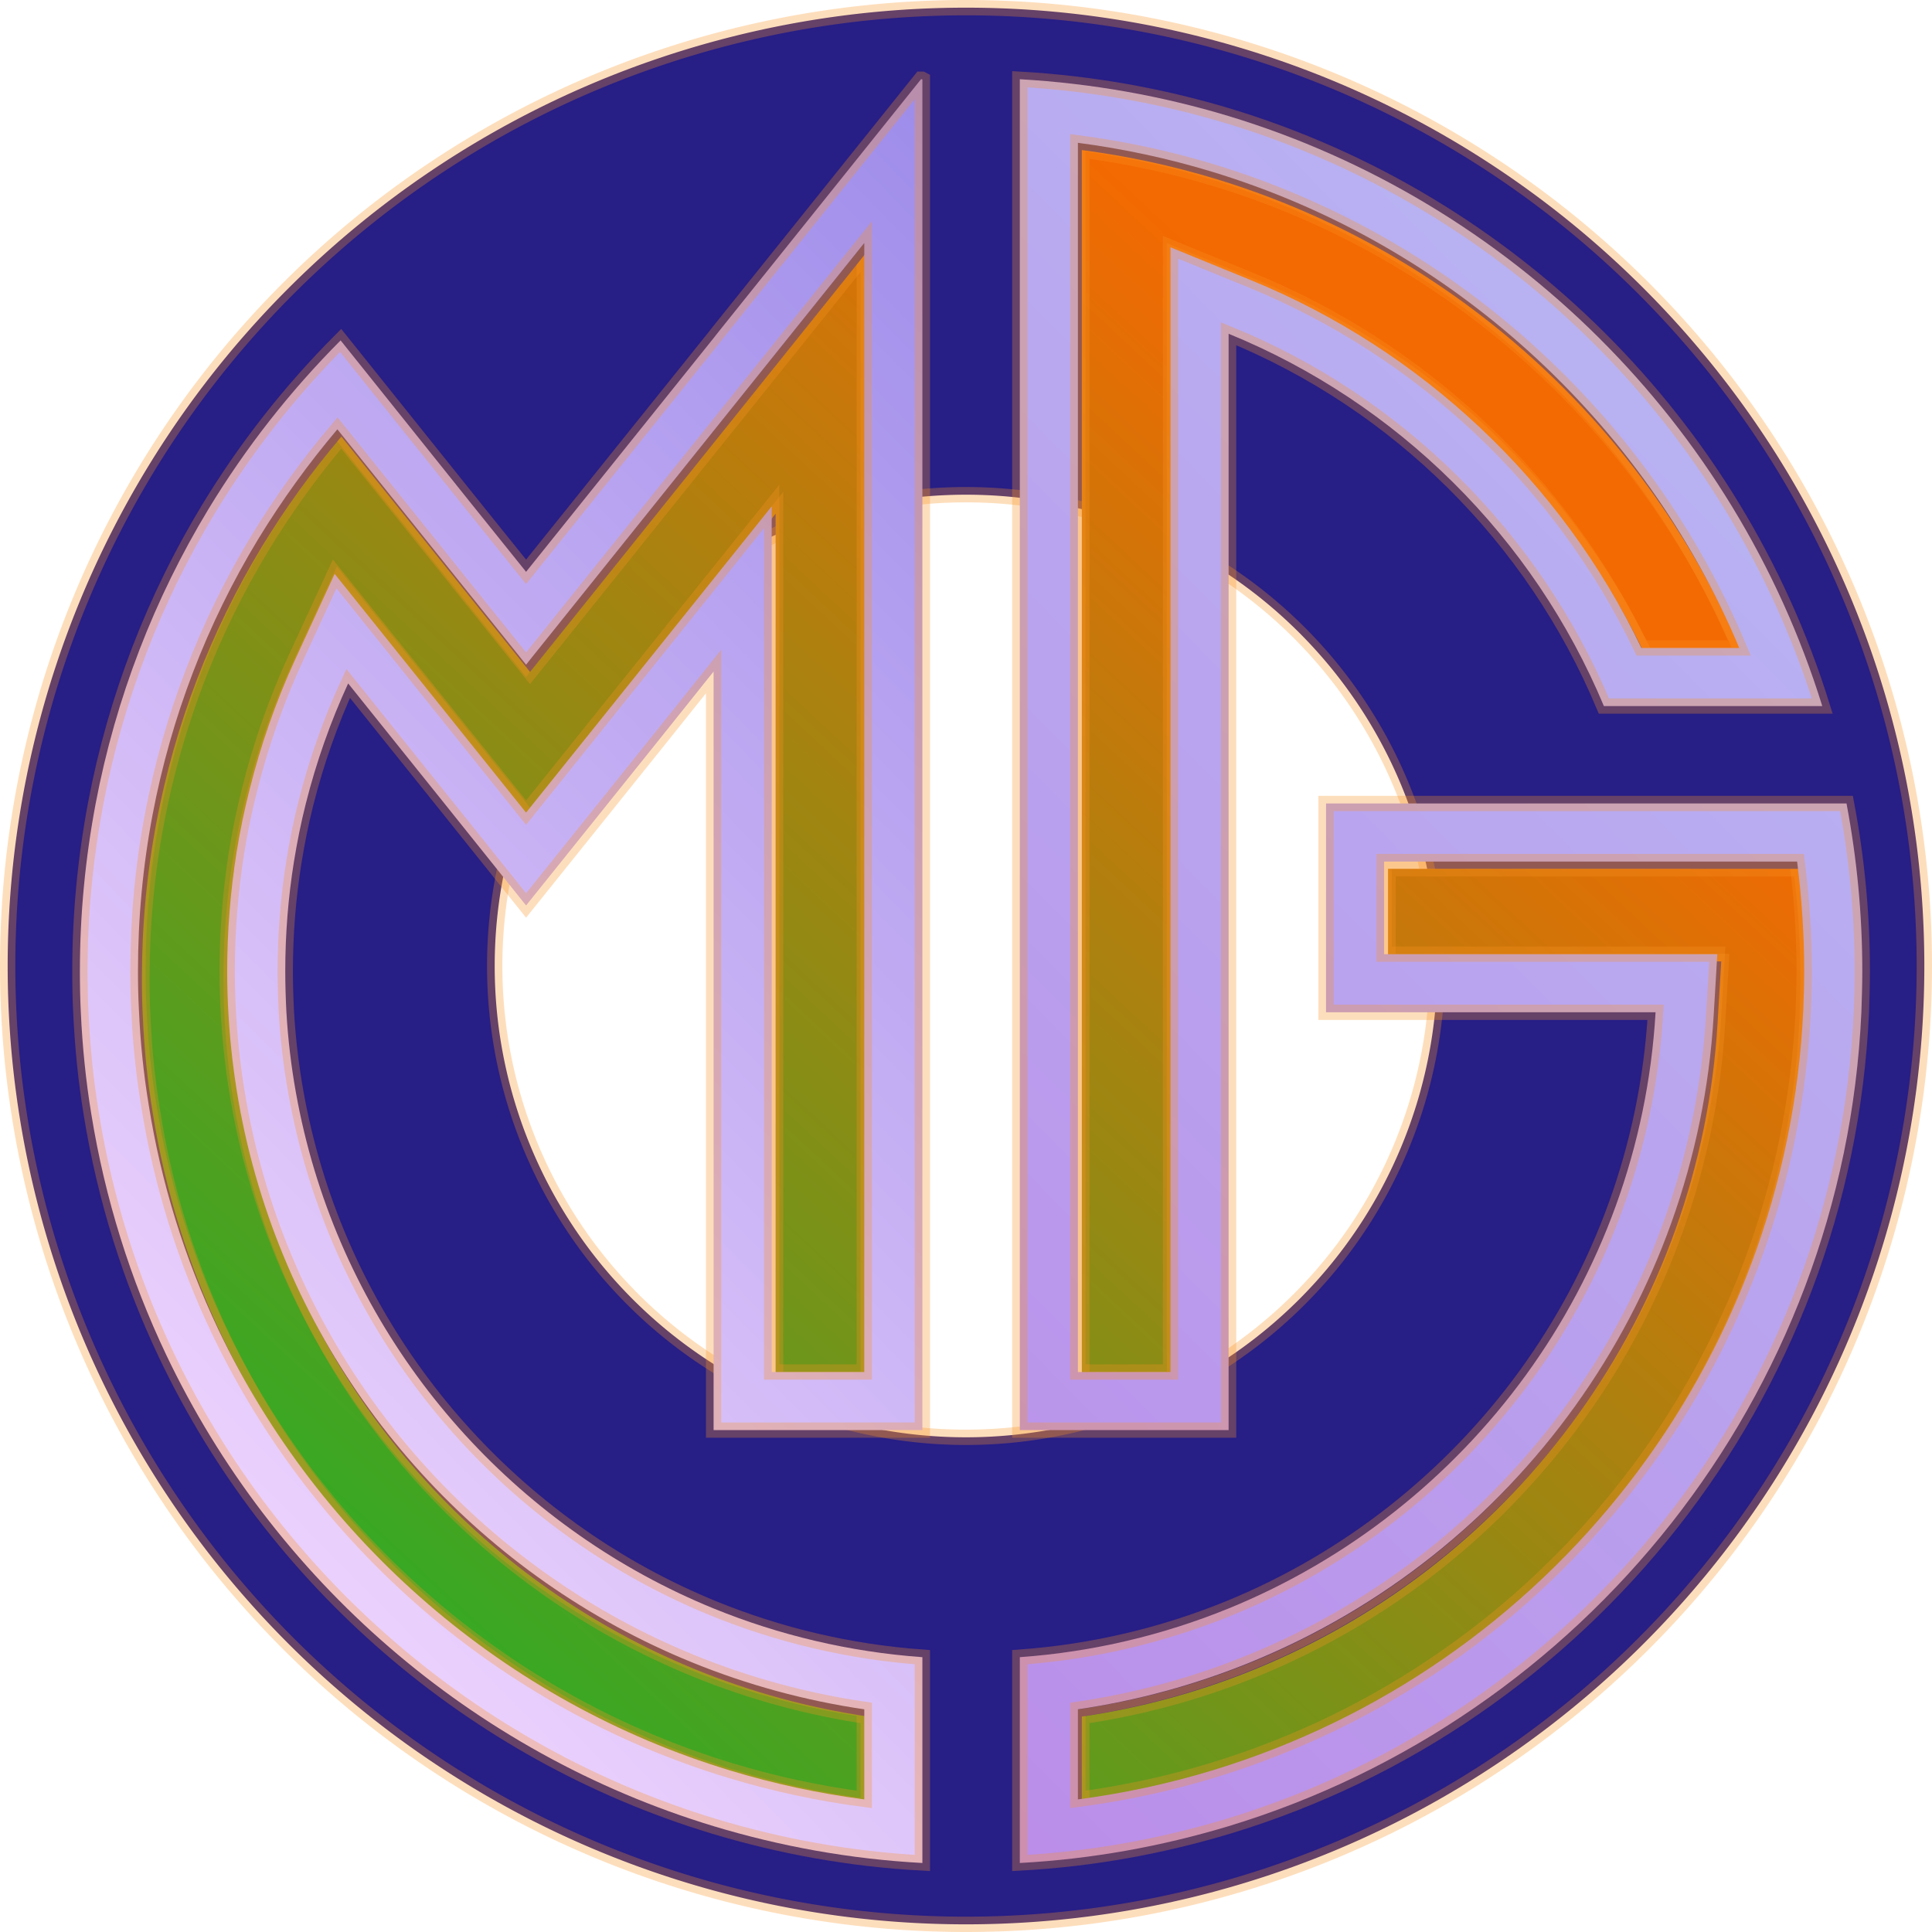
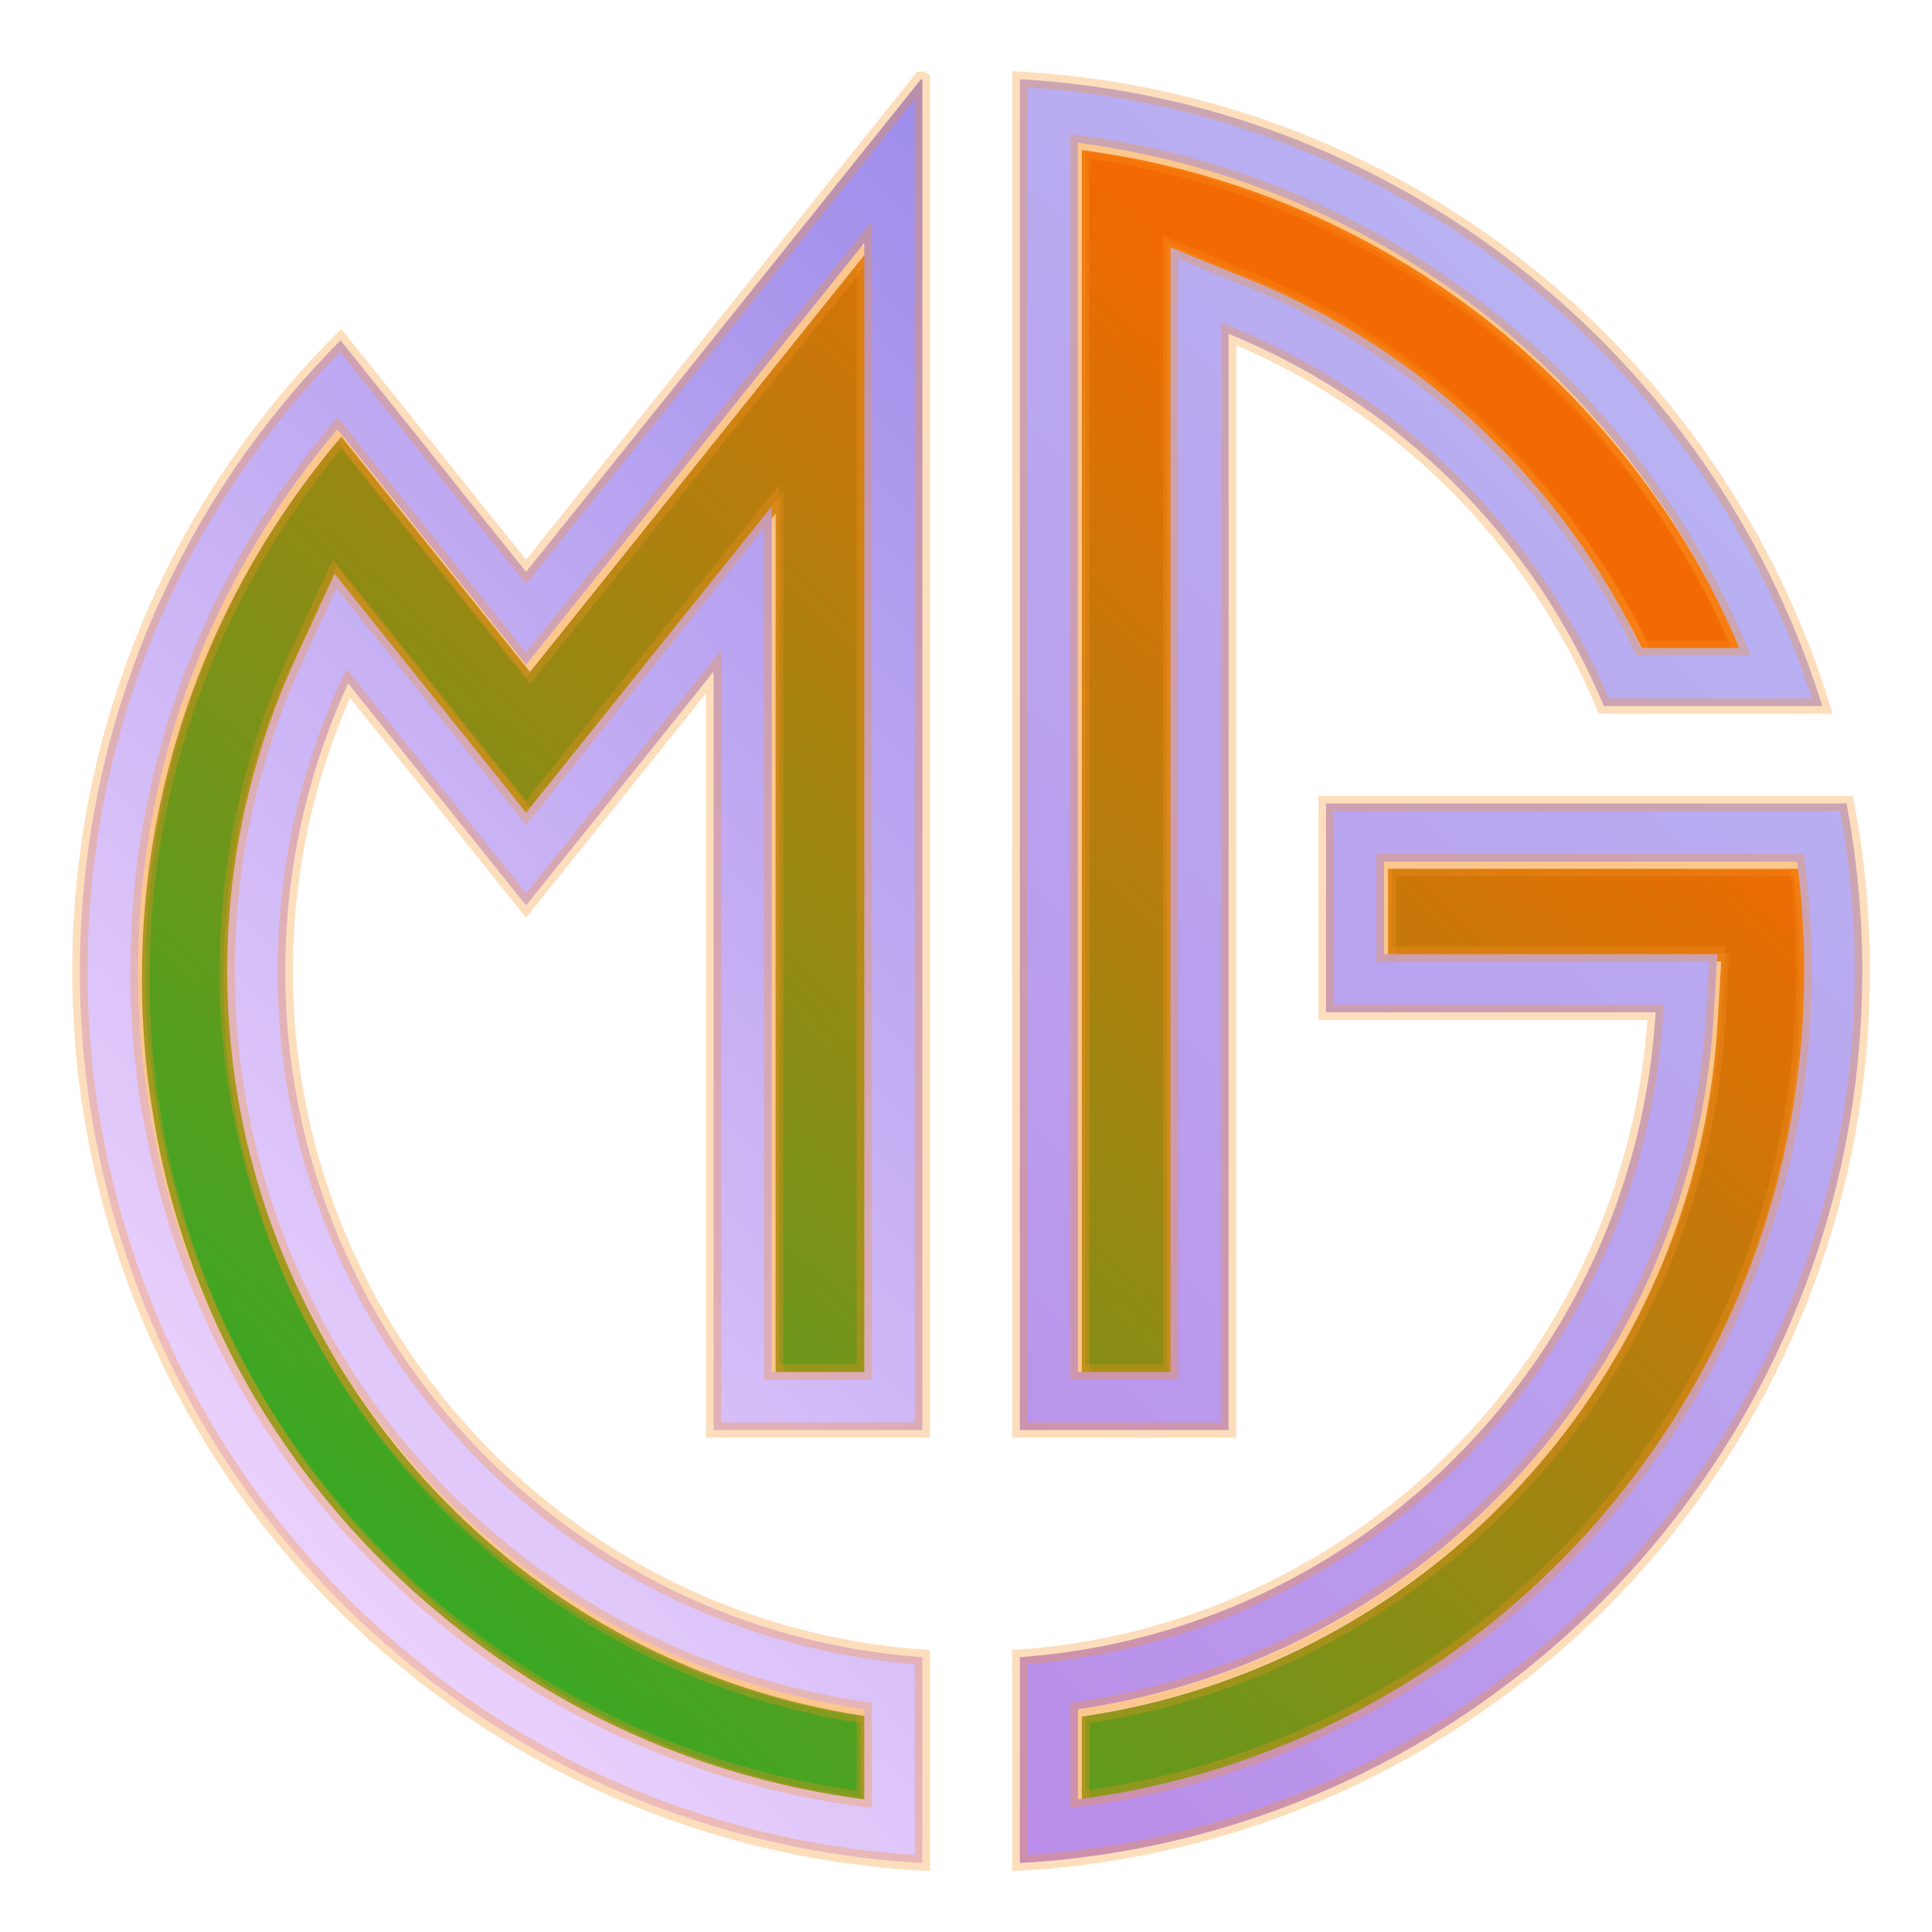
<svg xmlns="http://www.w3.org/2000/svg" xmlns:ns1="http://sodipodi.sourceforge.net/DTD/sodipodi-0.dtd" xmlns:ns2="http://www.inkscape.org/namespaces/inkscape" xmlns:xlink="http://www.w3.org/1999/xlink" version="1.1" viewBox="0 0 1327.095 1327.096" ns1:docname="svg.svg" ns2:version="1.1.2 (0a00cf5339, 2022-02-04)" xml:space="preserve" id="svg18612">
  <defs id="defs6">
    <linearGradient ns2:collect="always" id="linearGradient18428">
      <stop style="stop-color:#8072e3;stop-opacity:1" offset="0" id="stop18424" />
      <stop style="stop-color:#f4d9ff;stop-opacity:1" offset="1" id="stop18426" />
    </linearGradient>
    <linearGradient ns2:collect="always" id="linearGradient18342">
      <stop style="stop-color:#3d29cc;stop-opacity:1" offset="0" id="stop18338" />
      <stop style="stop-color:#ef9efd;stop-opacity:1" offset="1" id="stop18340" />
    </linearGradient>
    <linearGradient ns2:collect="always" id="linearGradient17173">
      <stop style="stop-color:#b8b8f4;stop-opacity:1" offset="0" id="stop17169" />
      <stop style="stop-color:#bb82e6;stop-opacity:1" offset="1" id="stop17171" />
    </linearGradient>
    <linearGradient ns2:collect="always" id="linearGradient17091">
      <stop style="stop-color:#3d29cc;stop-opacity:1" offset="0" id="stop17087" />
      <stop style="stop-color:#f1ccf7;stop-opacity:1" offset="1" id="stop17089" />
    </linearGradient>
    <linearGradient ns2:collect="always" id="linearGradient16535">
      <stop style="stop-color:#f36902;stop-opacity:1" offset="0" id="stop16531" />
      <stop style="stop-color:#1bb229;stop-opacity:1" offset="1" id="stop16533" />
    </linearGradient>
    <linearGradient ns2:collect="always" id="linearGradient15933">
      <stop style="stop-color:#3d29cc;stop-opacity:1" offset="0" id="stop15929" />
      <stop style="stop-color:#9c1bb2;stop-opacity:1" offset="1" id="stop15931" />
    </linearGradient>
    <linearGradient ns2:collect="always" xlink:href="#linearGradient18342" id="linearGradient15935" x1="6373.101" y1="14944.096" x2="14365.759" y2="6241.223" gradientUnits="userSpaceOnUse" />
    <linearGradient ns2:collect="always" xlink:href="#linearGradient16535" id="linearGradient16140" gradientUnits="userSpaceOnUse" x1="8181.977" y1="13180.155" x2="14348.536" y2="6564.639" />
    <linearGradient ns2:collect="always" xlink:href="#linearGradient16535" id="linearGradient16537" gradientUnits="userSpaceOnUse" x1="8181.977" y1="13180.155" x2="14348.536" y2="6564.639" />
    <linearGradient ns2:collect="always" xlink:href="#linearGradient16535" id="linearGradient16539" gradientUnits="userSpaceOnUse" x1="8181.977" y1="13180.155" x2="14348.536" y2="6564.639" />
    <linearGradient ns2:collect="always" xlink:href="#linearGradient15933" id="linearGradient16626" gradientUnits="userSpaceOnUse" x1="6373.101" y1="14944.096" x2="14348.536" y2="6564.639" />
    <linearGradient ns2:collect="always" xlink:href="#linearGradient18428" id="linearGradient16766" gradientUnits="userSpaceOnUse" x1="6233.273" y1="14615.104" x2="14348.536" y2="6564.639" />
    <linearGradient ns2:collect="always" xlink:href="#linearGradient17173" id="linearGradient16768" gradientUnits="userSpaceOnUse" x1="6233.273" y1="14615.104" x2="14348.536" y2="6564.639" />
    <linearGradient ns2:collect="always" xlink:href="#linearGradient15933" id="linearGradient17066" gradientUnits="userSpaceOnUse" x1="6373.101" y1="14944.096" x2="14348.536" y2="6564.639" />
    <linearGradient ns2:collect="always" xlink:href="#linearGradient17091" id="linearGradient18316" gradientUnits="userSpaceOnUse" x1="6373.101" y1="14944.096" x2="14348.536" y2="6564.639" />
    <linearGradient ns2:collect="always" xlink:href="#linearGradient17091" id="linearGradient18566" gradientUnits="userSpaceOnUse" x1="6373.101" y1="14944.096" x2="14348.536" y2="6564.639" />
  </defs>
  <ns1:namedview id="namedview4" pagecolor="#ffffff" bordercolor="#666666" borderopacity="1.0" ns2:pageshadow="2" ns2:pageopacity="0.0" ns2:pagecheckerboard="0" showgrid="false" ns2:zoom="0.32107143" ns2:cx="664.96107" ns2:cy="668.07564" ns2:window-width="3440" ns2:window-height="1369" ns2:window-x="0" ns2:window-y="34" ns2:window-maximized="1" ns2:current-layer="layer1" fit-margin-top="0" fit-margin-left="0" fit-margin-right="0" fit-margin-bottom="0" />
  <g ns2:groupmode="layer" id="layer1" ns2:label="Circle" transform="translate(-733.753,-731.464)">
-     <path id="path16650" style="fill:#271e86;fill-opacity:1;stroke:#f69222;stroke-width:10.533;stroke-linejoin:round;stroke-miterlimit:4;stroke-dasharray:none;stroke-opacity:0.304" d="M 1397.301,736.73 A 658.281,658.281 0 0 0 739.02,1395.012 658.281,658.281 0 0 0 1397.301,2053.293 658.281,658.281 0 0 0 2055.582,1395.012 658.281,658.281 0 0 0 1397.301,736.73 Z m 0,334.541 a 323.74,323.74 0 0 1 323.738,323.74 323.74,323.74 0 0 1 -323.738,323.738 323.74,323.74 0 0 1 -323.74,-323.738 323.74,323.74 0 0 1 323.74,-323.74 z" />
    <g id="g16624" style="fill:url(#linearGradient17066);fill-opacity:1" transform="matrix(-0.133,0,0,-0.133,2800,2800)" />
  </g>
  <g ns2:groupmode="layer" id="layer3" ns2:label="Fill" style="display:inline" transform="translate(-733.753,-731.464)">
    <g id="g17060" style="fill:url(#linearGradient16626);fill-opacity:1" transform="matrix(-0.133,0,0,-0.133,2800,2800)">
-       <path style="fill:url(#linearGradient16140);fill-opacity:1;fill-rule:evenodd;stroke:#f69222;stroke-width:78.998;stroke-miterlimit:4;stroke-dasharray:none;stroke-opacity:0.304" d="m 11051.6,14260.6 1746.8,-2177.9 974.4,1215.3 c 151.2,-178.3 288.2,-368.5 409.9,-568.1 264.5,-437 448.8,-917.7 544.5,-1420.8 50.7,-267 75.6,-537.5 75.6,-809.1 0,-66.1 -1.2,-132.3 -4.8,-198.4 -7.1,-165.4 -23.6,-329.5 -50.8,-493.7 -63.7,-401.6 -185.4,-792.5 -360.2,-1159.9 -520.9,-1093.7 -1483.5,-1925.2 -2644.5,-2277.1 -225.6,-68.5 -457.1,-118.1 -690.9,-148.8 v 465.3 c 305.9,44.9 604.7,126.4 891.7,243.3 1074.8,438.2 1901.6,1345.3 2235.8,2457.9 86.3,285.8 138.2,582.3 155.9,881.1 4.8,76.8 7.1,153.5 7.1,230.3 0,205.5 -16.5,411 -48.4,613 -17.7,109.8 -40.2,218.5 -67.3,324.8 -57.9,231.5 -137,457.1 -236.2,673.2 l -203.2,440.6 -988.6,-1233.1 -1268.5,1581.5 V 8429.5 h -478.3 z" id="path16174" />
+       <path style="fill:url(#linearGradient16140);fill-opacity:1;fill-rule:evenodd;stroke:#f69222;stroke-width:78.998;stroke-miterlimit:4;stroke-dasharray:none;stroke-opacity:0.304" d="m 11051.6,14260.6 1746.8,-2177.9 974.4,1215.3 c 151.2,-178.3 288.2,-368.5 409.9,-568.1 264.5,-437 448.8,-917.7 544.5,-1420.8 50.7,-267 75.6,-537.5 75.6,-809.1 0,-66.1 -1.2,-132.3 -4.8,-198.4 -7.1,-165.4 -23.6,-329.5 -50.8,-493.7 -63.7,-401.6 -185.4,-792.5 -360.2,-1159.9 -520.9,-1093.7 -1483.5,-1925.2 -2644.5,-2277.1 -225.6,-68.5 -457.1,-118.1 -690.9,-148.8 v 465.3 c 305.9,44.9 604.7,126.4 891.7,243.3 1074.8,438.2 1901.6,1345.3 2235.8,2457.9 86.3,285.8 138.2,582.3 155.9,881.1 4.8,76.8 7.1,153.5 7.1,230.3 0,205.5 -16.5,411 -48.4,613 -17.7,109.8 -40.2,218.5 -67.3,324.8 -57.9,231.5 -137,457.1 -236.2,673.2 l -203.2,440.6 -988.6,-1233.1 -1268.5,1581.5 V 8429.5 h -478.3 " id="path16174" />
      <path style="fill:url(#linearGradient16539);fill-opacity:1;fill-rule:evenodd;stroke:#f69222;stroke-width:78.998;stroke-miterlimit:4;stroke-dasharray:none;stroke-opacity:0.304" d="m 9056.69,6930.7 c -1370.07,558.7 -2304.33,1857.9 -2391.73,3339 l -18.9,317.7 h 1720.87 v 478.4 H 6233.86 c -23.63,-187.8 -36.61,-376.8 -36.61,-565.8 0,-66.1 2.35,-132.3 4.72,-198.4 82.67,-1822.5 1309.84,-3401.6 3055.51,-3930.7 225.59,-68.5 457.09,-118.1 690.95,-148.8 v 465.3 c -305.91,44.9 -604.73,126.4 -891.74,243.3 z" id="path16170" />
      <path style="fill:url(#linearGradient16537);fill-opacity:1;fill-rule:evenodd;stroke:#f69222;stroke-width:78.998;stroke-miterlimit:4;stroke-dasharray:none;stroke-opacity:0.304" d="M 9470.08,14238.2 V 8429.5 h 478.35 v 6348.4 c -233.86,-30.7 -465.36,-80.3 -690.95,-148.8 -1231.89,-374.4 -2231.1,-1285 -2724.8,-2460.2 h 505.51 c 412.21,858.7 1133.86,1539 2018.5,1900.4 z" id="path16168" />
    </g>
  </g>
  <g ns2:groupmode="layer" id="layer2" ns2:label="Outline" transform="translate(-733.753,-731.464)">
    <g id="g10" transform="matrix(-0.133,0,0,-0.133,2797.303,2795.02)" style="fill:url(#linearGradient15935);fill-opacity:1">
      <g id="g17253" style="fill:url(#linearGradient18316)">
        <g id="g18384" style="fill:url(#linearGradient18566)">
          <path d="m 11051.6,14260.6 1746.8,-2177.9 974.4,1215.3 c 151.2,-178.3 288.2,-368.5 409.9,-568.1 264.5,-437 448.8,-917.7 544.5,-1420.8 50.7,-267 75.6,-537.5 75.6,-809.1 0,-66.1 -1.2,-132.3 -4.8,-198.4 -7.1,-165.4 -23.6,-329.5 -50.8,-493.7 -63.7,-401.6 -185.4,-792.5 -360.2,-1159.9 -520.9,-1093.7 -1483.5,-1925.2 -2644.5,-2277.1 -225.6,-68.5 -457.1,-118.1 -690.9,-148.8 v 465.3 c 305.9,44.9 604.7,126.4 891.7,243.3 1074.8,438.2 1901.6,1345.3 2235.8,2457.9 86.3,285.8 138.2,582.3 155.9,881.1 4.8,76.8 7.1,153.5 7.1,230.3 0,205.5 -16.5,411 -48.4,613 -17.7,109.8 -40.2,218.5 -67.3,324.8 -57.9,231.5 -137,457.1 -236.2,673.2 l -203.2,440.6 -988.6,-1233.1 -1268.5,1581.5 V 8429.5 h -478.3 z m -300,-5974 v -157.1 h 1078.3 v 3917.8 l 277.6,-347.3 268.1,-334.2 422.8,-526.8 421.7,526.8 268.1,334.2 229.1,285.8 c 91,-197.2 164.2,-405.1 218.5,-620 24.8,-98.1 44.9,-198.5 61.4,-300 29.6,-184.3 44.9,-373.3 44.9,-565.8 0,-70.9 -2.3,-141.7 -5.9,-212.6 -16.5,-281.1 -66.1,-552.8 -144.1,-812.6 -310.6,-1031.1 -1076,-1863.8 -2062.2,-2266.5 -336.6,-137 -699.2,-224.4 -1078.3,-251.6 v -1063 c 373.2,20.1 734.6,86.2 1078.3,190.2 1249.6,379.1 2274.8,1273.2 2827.6,2435.4 184.2,387.4 315.3,804.3 386.2,1241.3 28.4,172.5 46.1,348.5 54.3,526.8 3.6,70.9 4.8,141.7 4.8,212.6 0,295.3 -28.4,584.6 -81.5,865.8 -104,546.8 -303.6,1059.4 -582.3,1520 -192.5,317.7 -421.7,609.5 -682.7,871.7 l -668.5,-835.1 -289.4,-360.2 -968.5,1207.1 -26,33.1 -1045.2,1303.9 c -2.4,0 -3.6,0 -4.8,0 l -2.3,-1.2 v -1061.8 -652 -2025.5 -1078.4 -277.6 -1723.2" style="fill:url(#linearGradient16766);fill-opacity:1;fill-rule:evenodd;stroke:#f69222;stroke-width:78.998;stroke-miterlimit:4;stroke-dasharray:none;stroke-opacity:0.304" id="path14" />
          <path d="M 9170.08,13791.7 C 8296.06,13435 7595.67,12739.4 7231.89,11868.9 H 6103.94 c 452.36,1456.3 1606.29,2604.3 3066.14,3047.2 344.88,104 705.12,168.9 1078.32,190.2 v -1063 -2677.5 -1078.4 -2157.9 H 9170.08 v 2157.9 1078.4 z m 300,446.5 V 8429.5 h 478.35 v 6348.4 c -233.86,-30.7 -465.36,-80.3 -690.95,-148.8 -1231.89,-374.4 -2231.1,-1285 -2724.8,-2460.2 h 505.51 c 412.21,858.7 1133.86,1539 2018.5,1900.4 z M 9056.69,6930.7 c -1370.07,558.7 -2304.33,1857.9 -2391.73,3339 l -18.9,317.7 h 1720.87 v 478.4 H 6233.86 c -23.63,-187.8 -36.61,-376.8 -36.61,-565.8 0,-66.1 2.35,-132.3 4.72,-198.4 82.67,-1822.5 1309.84,-3401.6 3055.51,-3930.7 225.59,-68.5 457.09,-118.1 690.95,-148.8 v 465.3 c -305.91,44.9 -604.73,126.4 -891.74,243.3 z m 113.39,277.6 c 336.61,-137 699.21,-224.4 1078.32,-251.6 v -1063 c -373.2,20.1 -733.44,86.2 -1078.32,190.2 -1829.53,555.1 -3178.35,2215.7 -3268.11,4203.5 -2.37,70.9 -4.72,141.7 -4.72,212.6 0,295.3 28.34,584.6 81.49,865.8 h 1085.43 714.57 888.19 V 10287.4 H 6964.96 c 81.5,-1396.1 969.69,-2574.8 2205.12,-3079.1 v 0" style="fill:url(#linearGradient16768);fill-opacity:1;fill-rule:evenodd;stroke:#f69222;stroke-width:78.998;stroke-miterlimit:4;stroke-dasharray:none;stroke-opacity:0.304" id="path16" />
        </g>
      </g>
    </g>
  </g>
</svg>